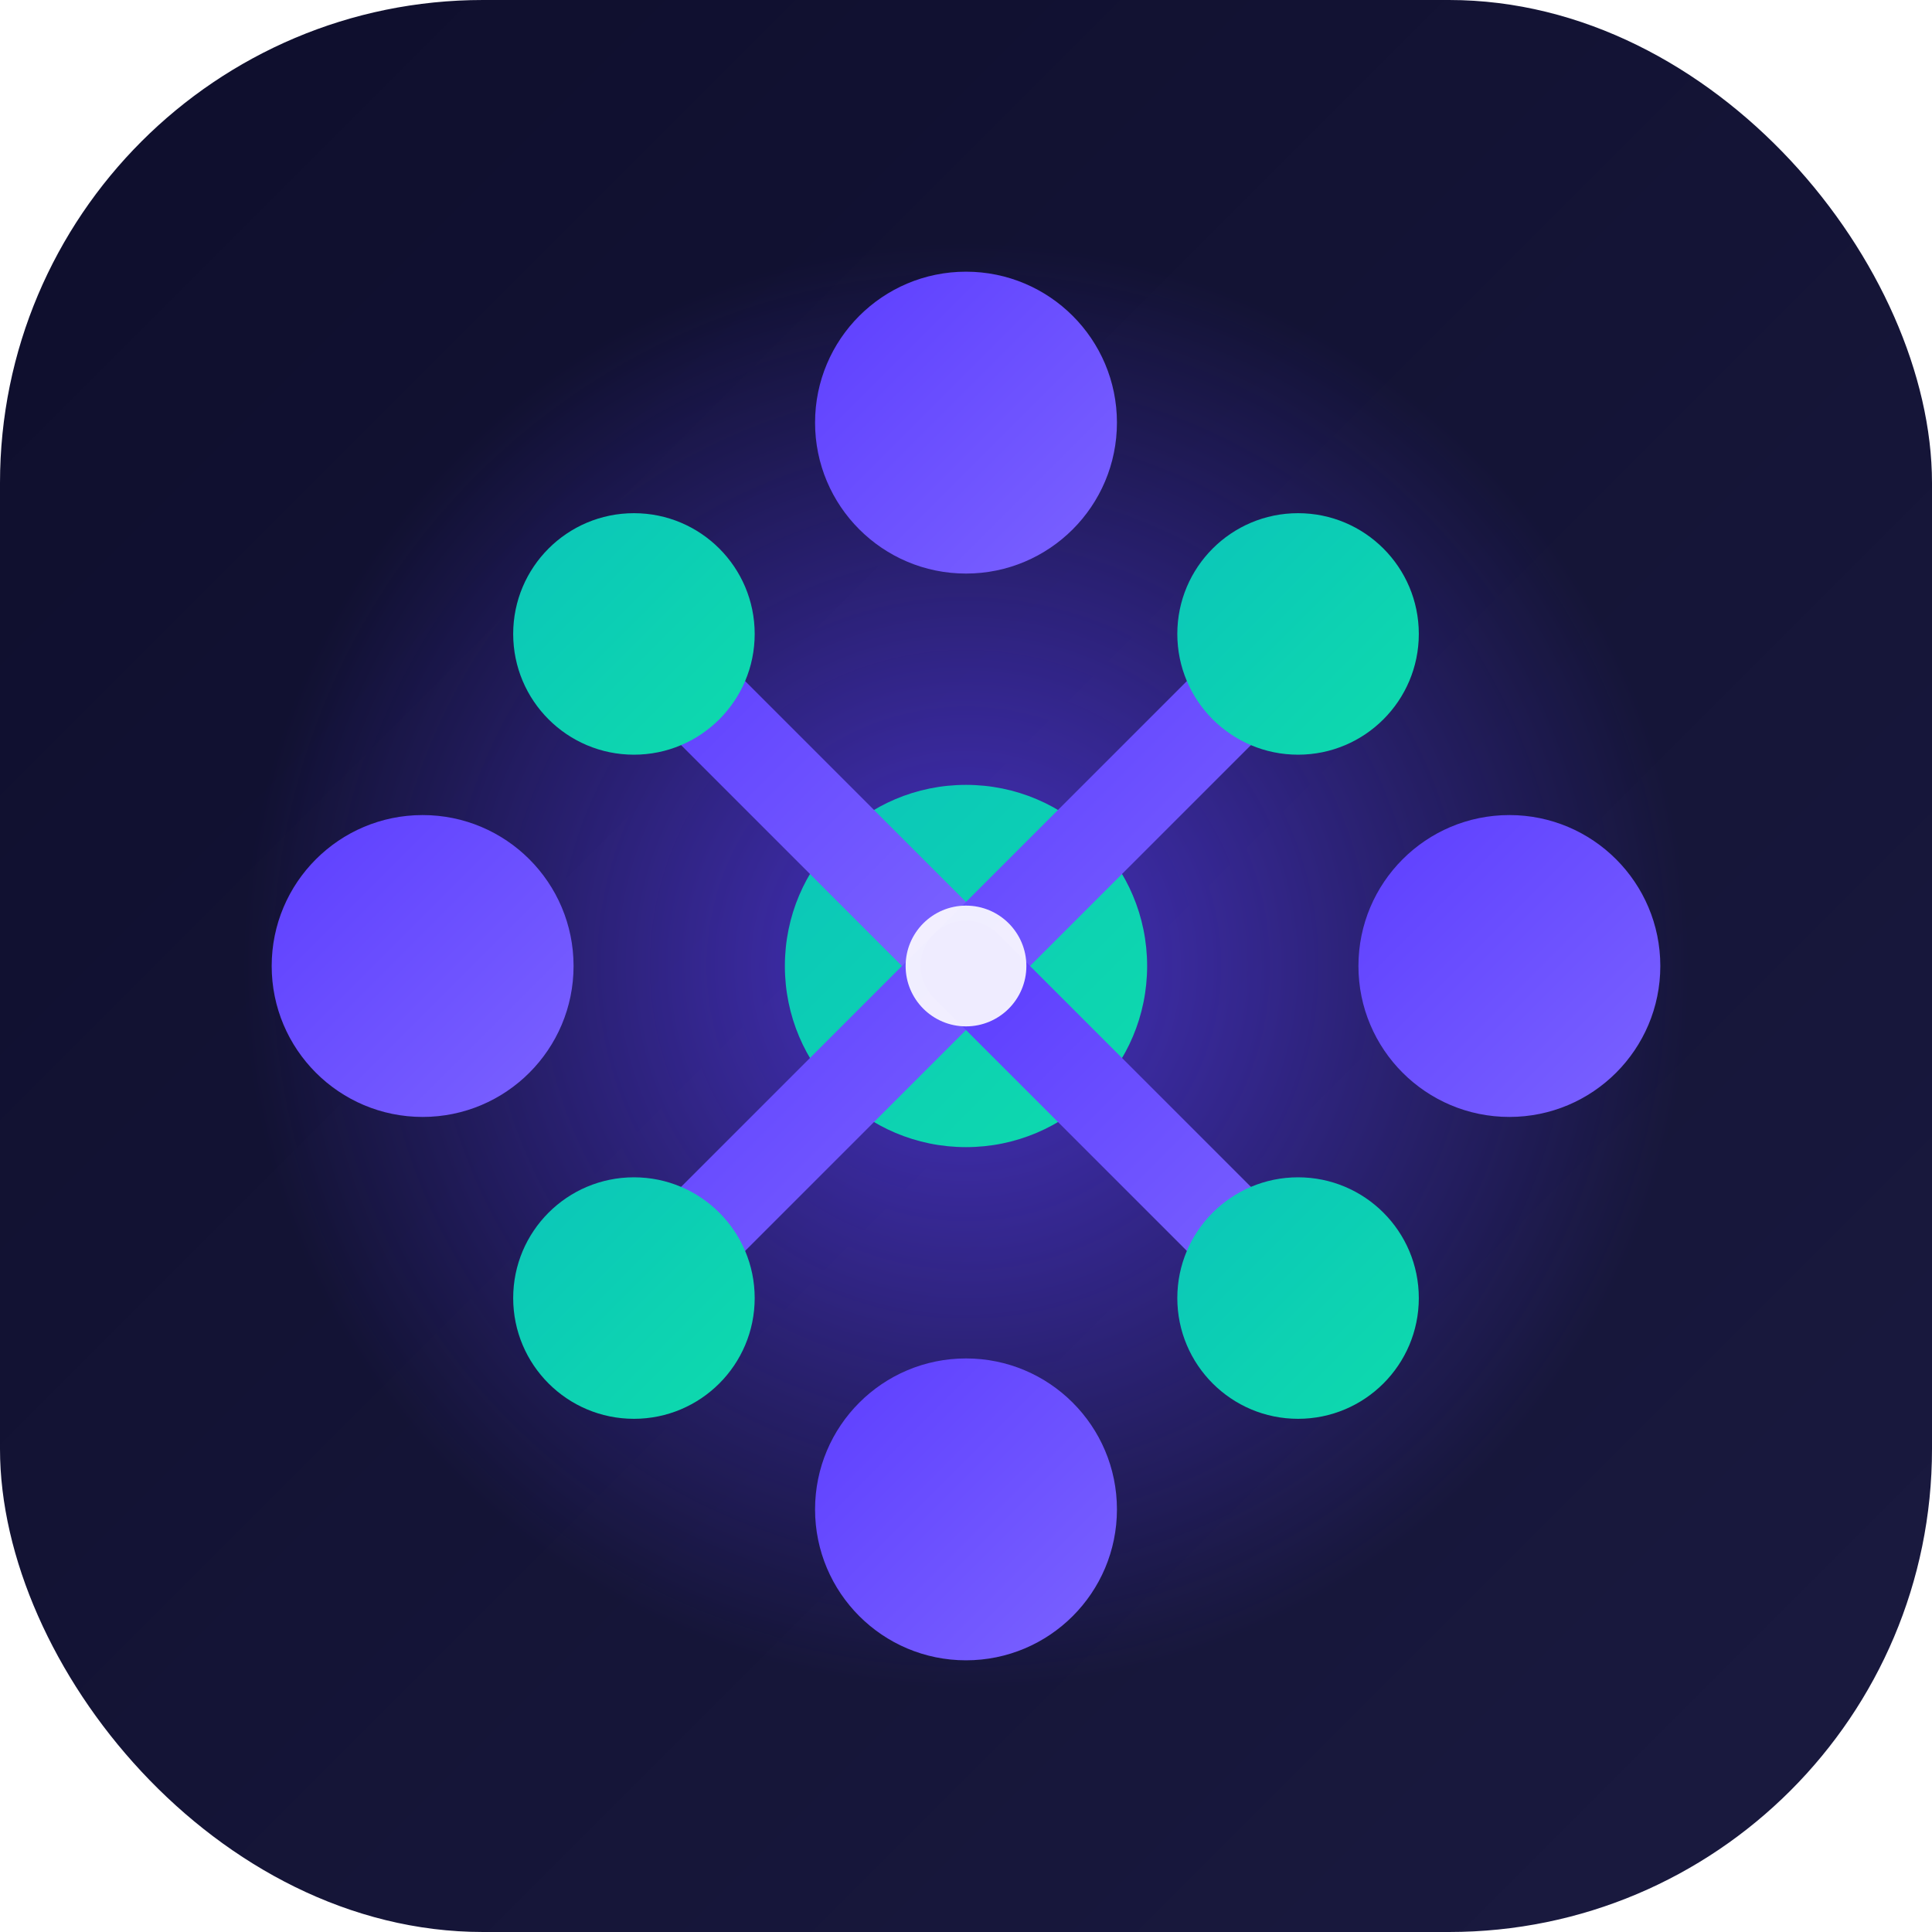
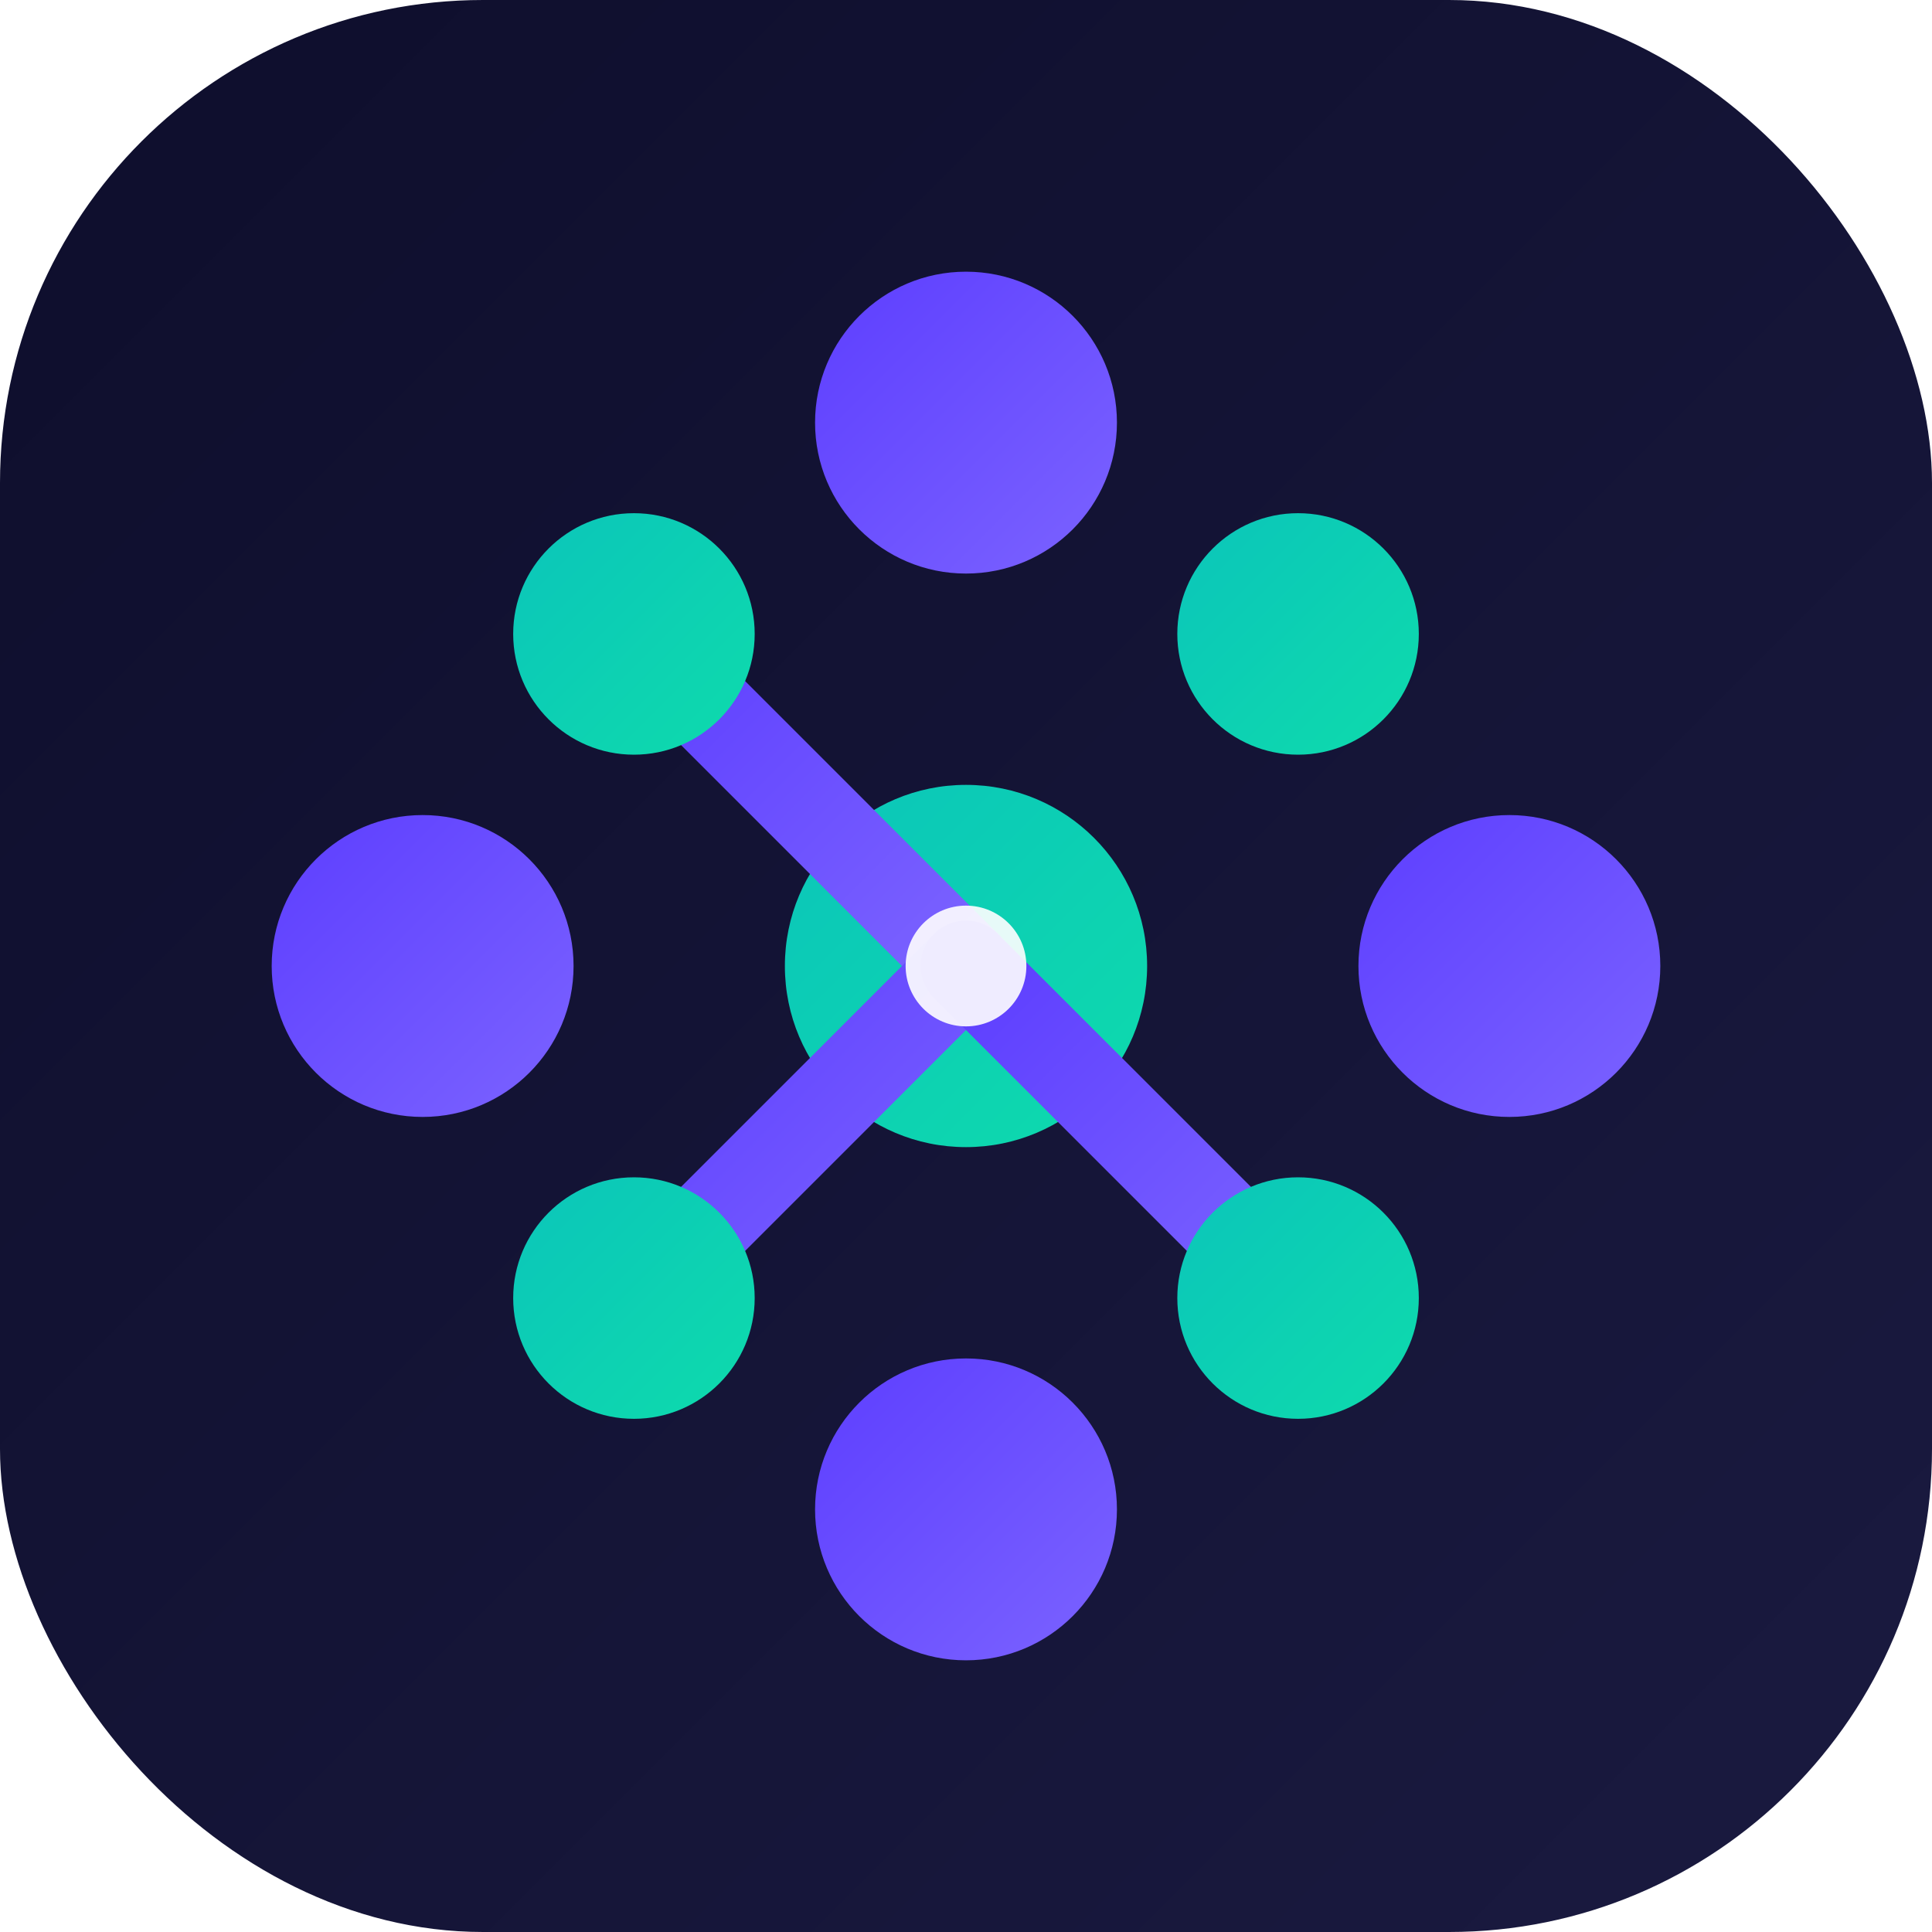
<svg xmlns="http://www.w3.org/2000/svg" viewBox="0 0 64 64" width="64" height="64">
  <defs>
    <linearGradient id="bgGradient" x1="0%" y1="0%" x2="100%" y2="100%">
      <stop offset="0%" stop-color="#0e0e2c" />
      <stop offset="100%" stop-color="#1a1a40" />
    </linearGradient>
    <linearGradient id="primaryGradient" x1="0%" y1="0%" x2="100%" y2="100%">
      <stop offset="0%" stop-color="#5d3eff" />
      <stop offset="100%" stop-color="#7b63ff" />
    </linearGradient>
    <linearGradient id="accentGradient" x1="0%" y1="0%" x2="100%" y2="100%">
      <stop offset="0%" stop-color="#0cc5ba" />
      <stop offset="100%" stop-color="#0ddbac" />
    </linearGradient>
    <filter id="glow" x="-20%" y="-20%" width="140%" height="140%">
      <feGaussianBlur stdDeviation="2" result="blur" />
      <feComposite in="SourceGraphic" in2="blur" operator="over" />
    </filter>
    <radialGradient id="pulseGradient" cx="50%" cy="50%" r="50%" fx="50%" fy="50%">
      <stop offset="0%" stop-color="#5d3eff" stop-opacity="0.7">
        <animate attributeName="stop-opacity" values="0.7;0.2;0.7" dur="3s" repeatCount="indefinite" />
      </stop>
      <stop offset="100%" stop-color="#5d3eff" stop-opacity="0">
        <animate attributeName="stop-opacity" values="0;0.1;0" dur="3s" repeatCount="indefinite" />
      </stop>
    </radialGradient>
  </defs>
  <rect x="0" y="0" width="64" height="64" rx="16" ry="16" fill="url(#bgGradient)" />
-   <circle cx="32" cy="32" r="24" fill="url(#pulseGradient)" />
  <g filter="url(#glow)">
    <circle cx="32" cy="32" r="6" fill="url(#accentGradient)">
      <animate attributeName="r" values="6;7;6" dur="2s" repeatCount="indefinite" />
    </circle>
    <g stroke-linecap="round">
-       <line x1="32" y1="32" x2="32" y2="14" stroke="url(#primaryGradient)" stroke-width="3" />
      <circle cx="32" cy="14" r="5" fill="url(#primaryGradient)">
        <animate attributeName="r" values="5;4;5" dur="1.7s" repeatCount="indefinite" />
      </circle>
      <line x1="32" y1="32" x2="32" y2="50" stroke="url(#primaryGradient)" stroke-width="3" />
      <circle cx="32" cy="50" r="5" fill="url(#primaryGradient)">
        <animate attributeName="r" values="5;4;5" dur="2.1s" repeatCount="indefinite" />
      </circle>
      <line x1="32" y1="32" x2="14" y2="32" stroke="url(#primaryGradient)" stroke-width="3" />
      <circle cx="14" cy="32" r="5" fill="url(#primaryGradient)">
        <animate attributeName="r" values="5;4;5" dur="1.5s" repeatCount="indefinite" />
      </circle>
      <line x1="32" y1="32" x2="50" y2="32" stroke="url(#primaryGradient)" stroke-width="3" />
      <circle cx="50" cy="32" r="5" fill="url(#primaryGradient)">
        <animate attributeName="r" values="5;4;5" dur="1.9s" repeatCount="indefinite" />
      </circle>
      <line x1="32" y1="32" x2="21" y2="21" stroke="url(#primaryGradient)" stroke-width="3" />
      <circle cx="21" cy="21" r="4" fill="url(#accentGradient)">
        <animate attributeName="r" values="4;3;4" dur="2.3s" repeatCount="indefinite" />
      </circle>
-       <line x1="32" y1="32" x2="43" y2="21" stroke="url(#primaryGradient)" stroke-width="3" />
      <circle cx="43" cy="21" r="4" fill="url(#accentGradient)">
        <animate attributeName="r" values="4;3;4" dur="1.3s" repeatCount="indefinite" />
      </circle>
      <line x1="32" y1="32" x2="21" y2="43" stroke="url(#primaryGradient)" stroke-width="3" />
      <circle cx="21" cy="43" r="4" fill="url(#accentGradient)">
        <animate attributeName="r" values="4;3;4" dur="1.8s" repeatCount="indefinite" />
      </circle>
      <line x1="32" y1="32" x2="43" y2="43" stroke="url(#primaryGradient)" stroke-width="3" />
      <circle cx="43" cy="43" r="4" fill="url(#accentGradient)">
        <animate attributeName="r" values="4;3;4" dur="2.2s" repeatCount="indefinite" />
      </circle>
    </g>
  </g>
  <circle cx="32" cy="32" r="2" fill="white" opacity="0.9">
    <animate attributeName="opacity" values="0.9;0.5;0.9" dur="2s" repeatCount="indefinite" />
  </circle>
</svg>